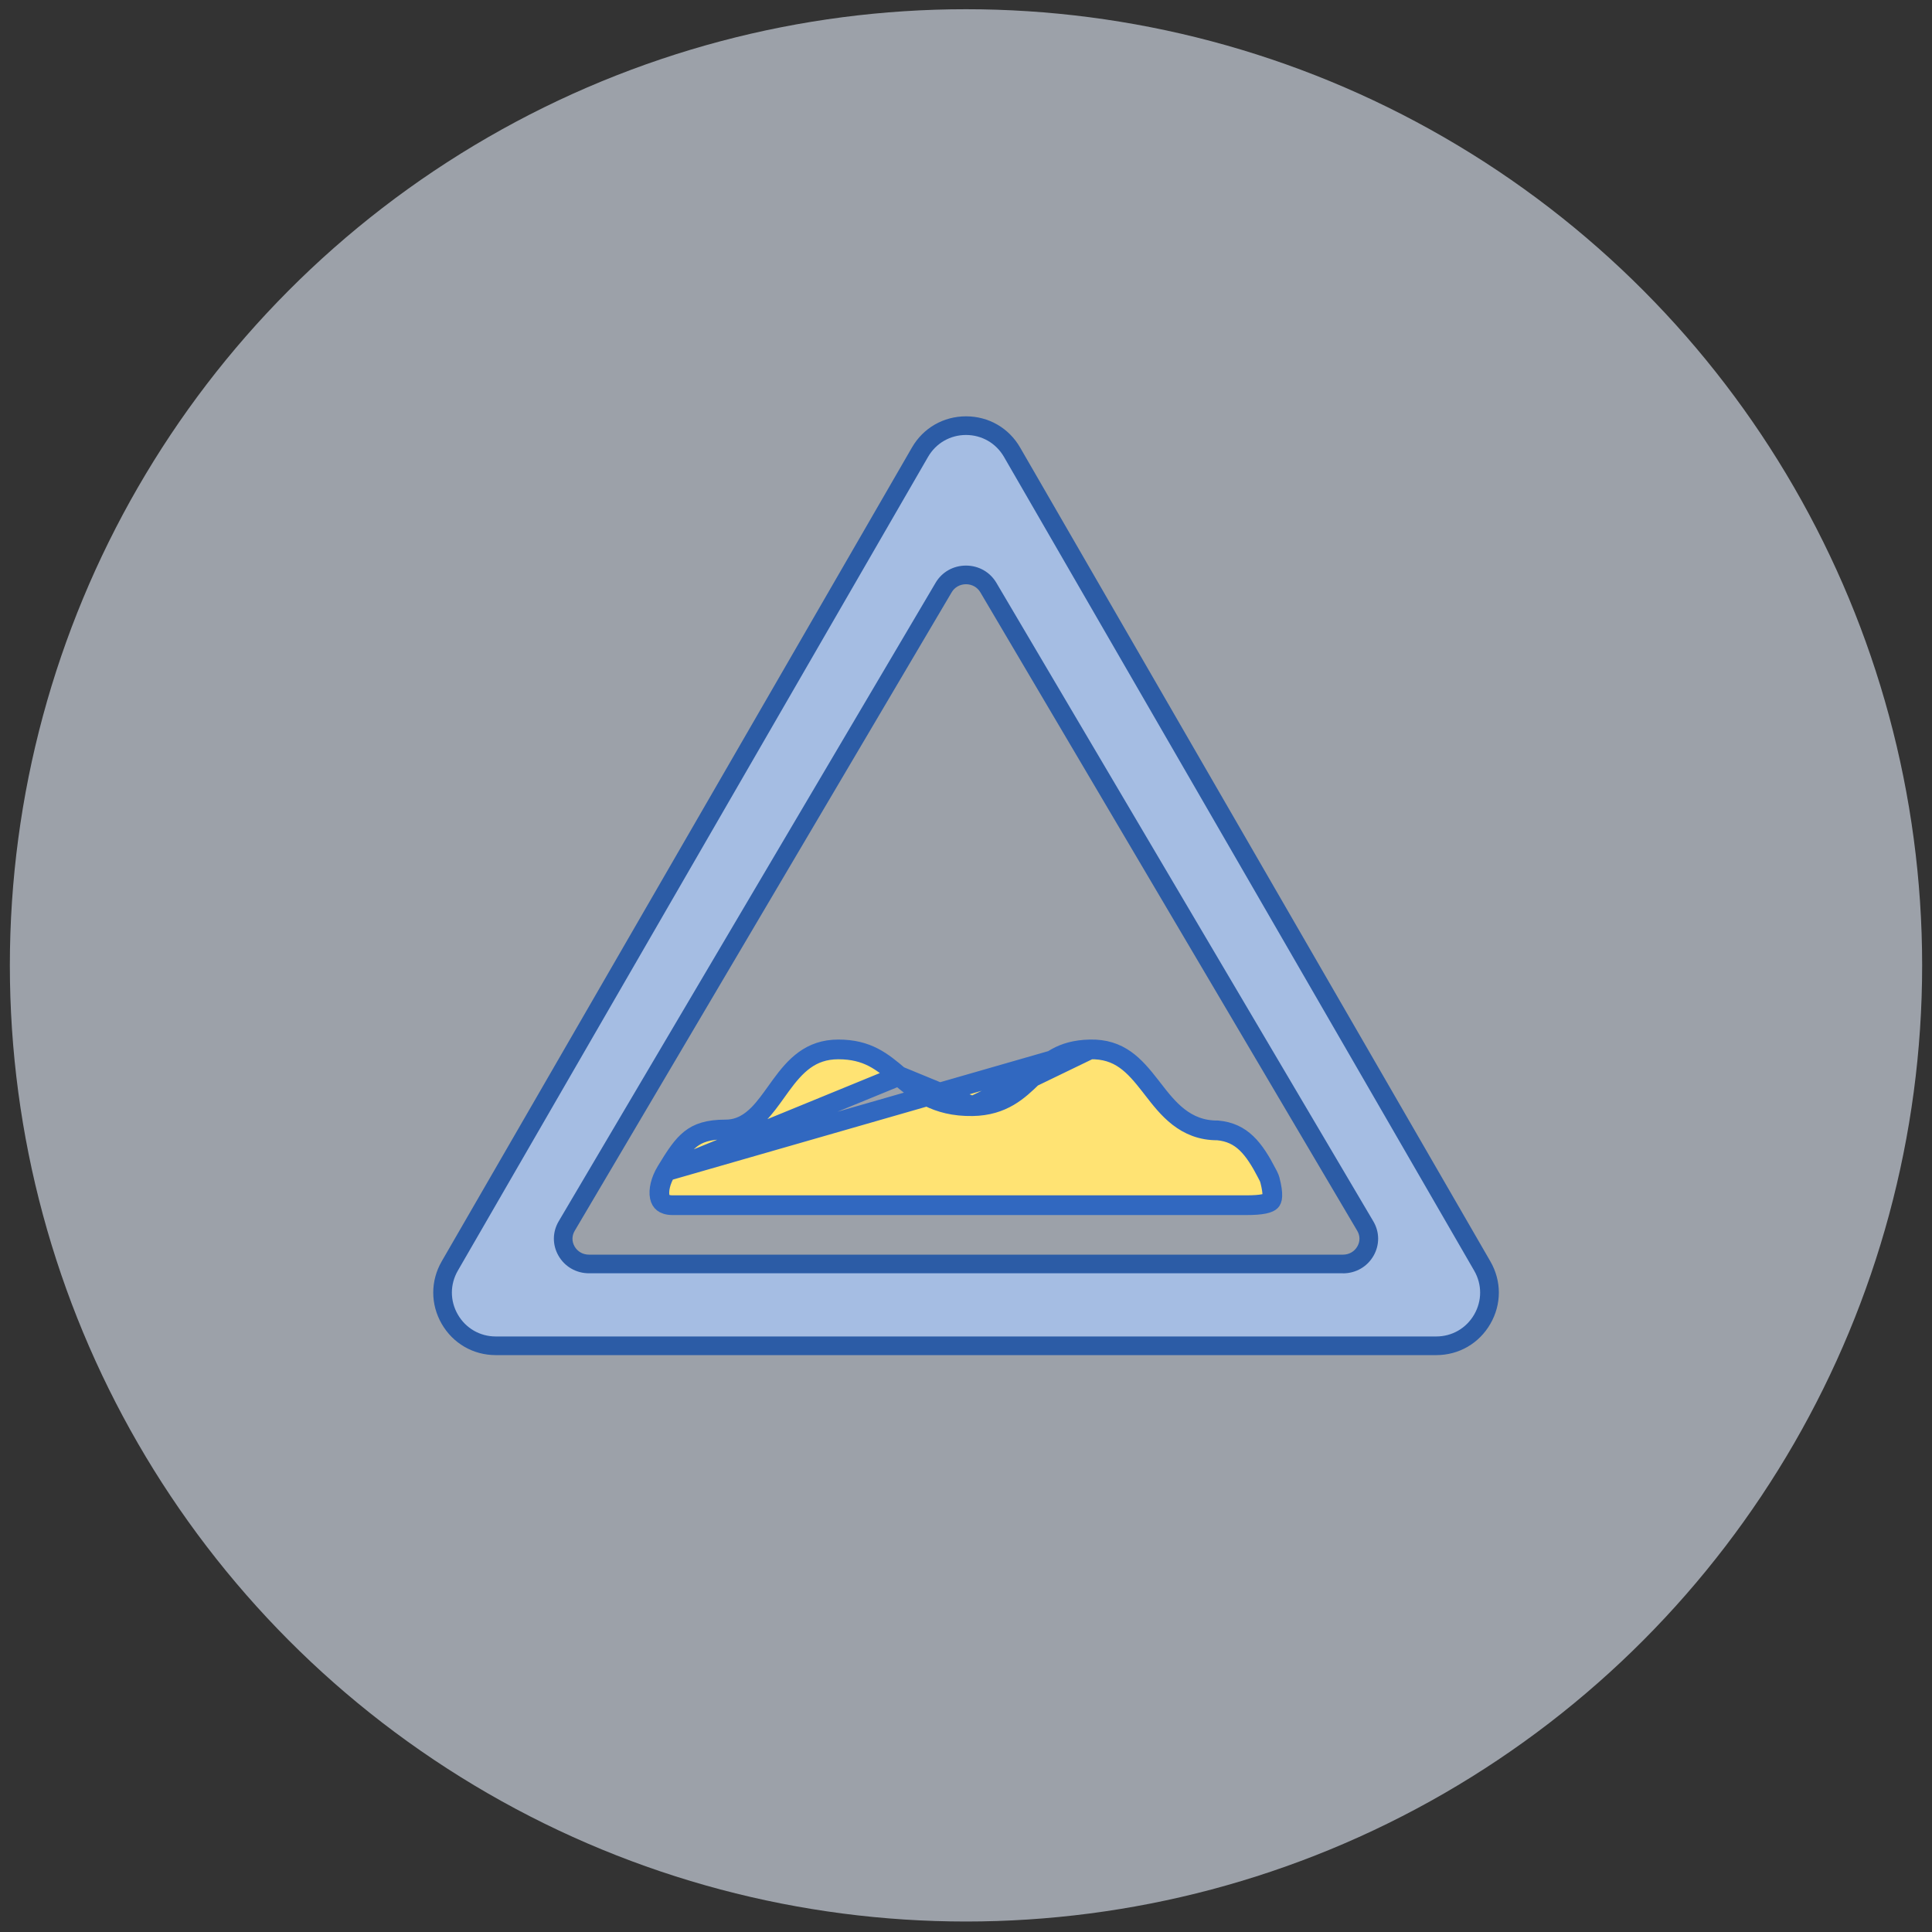
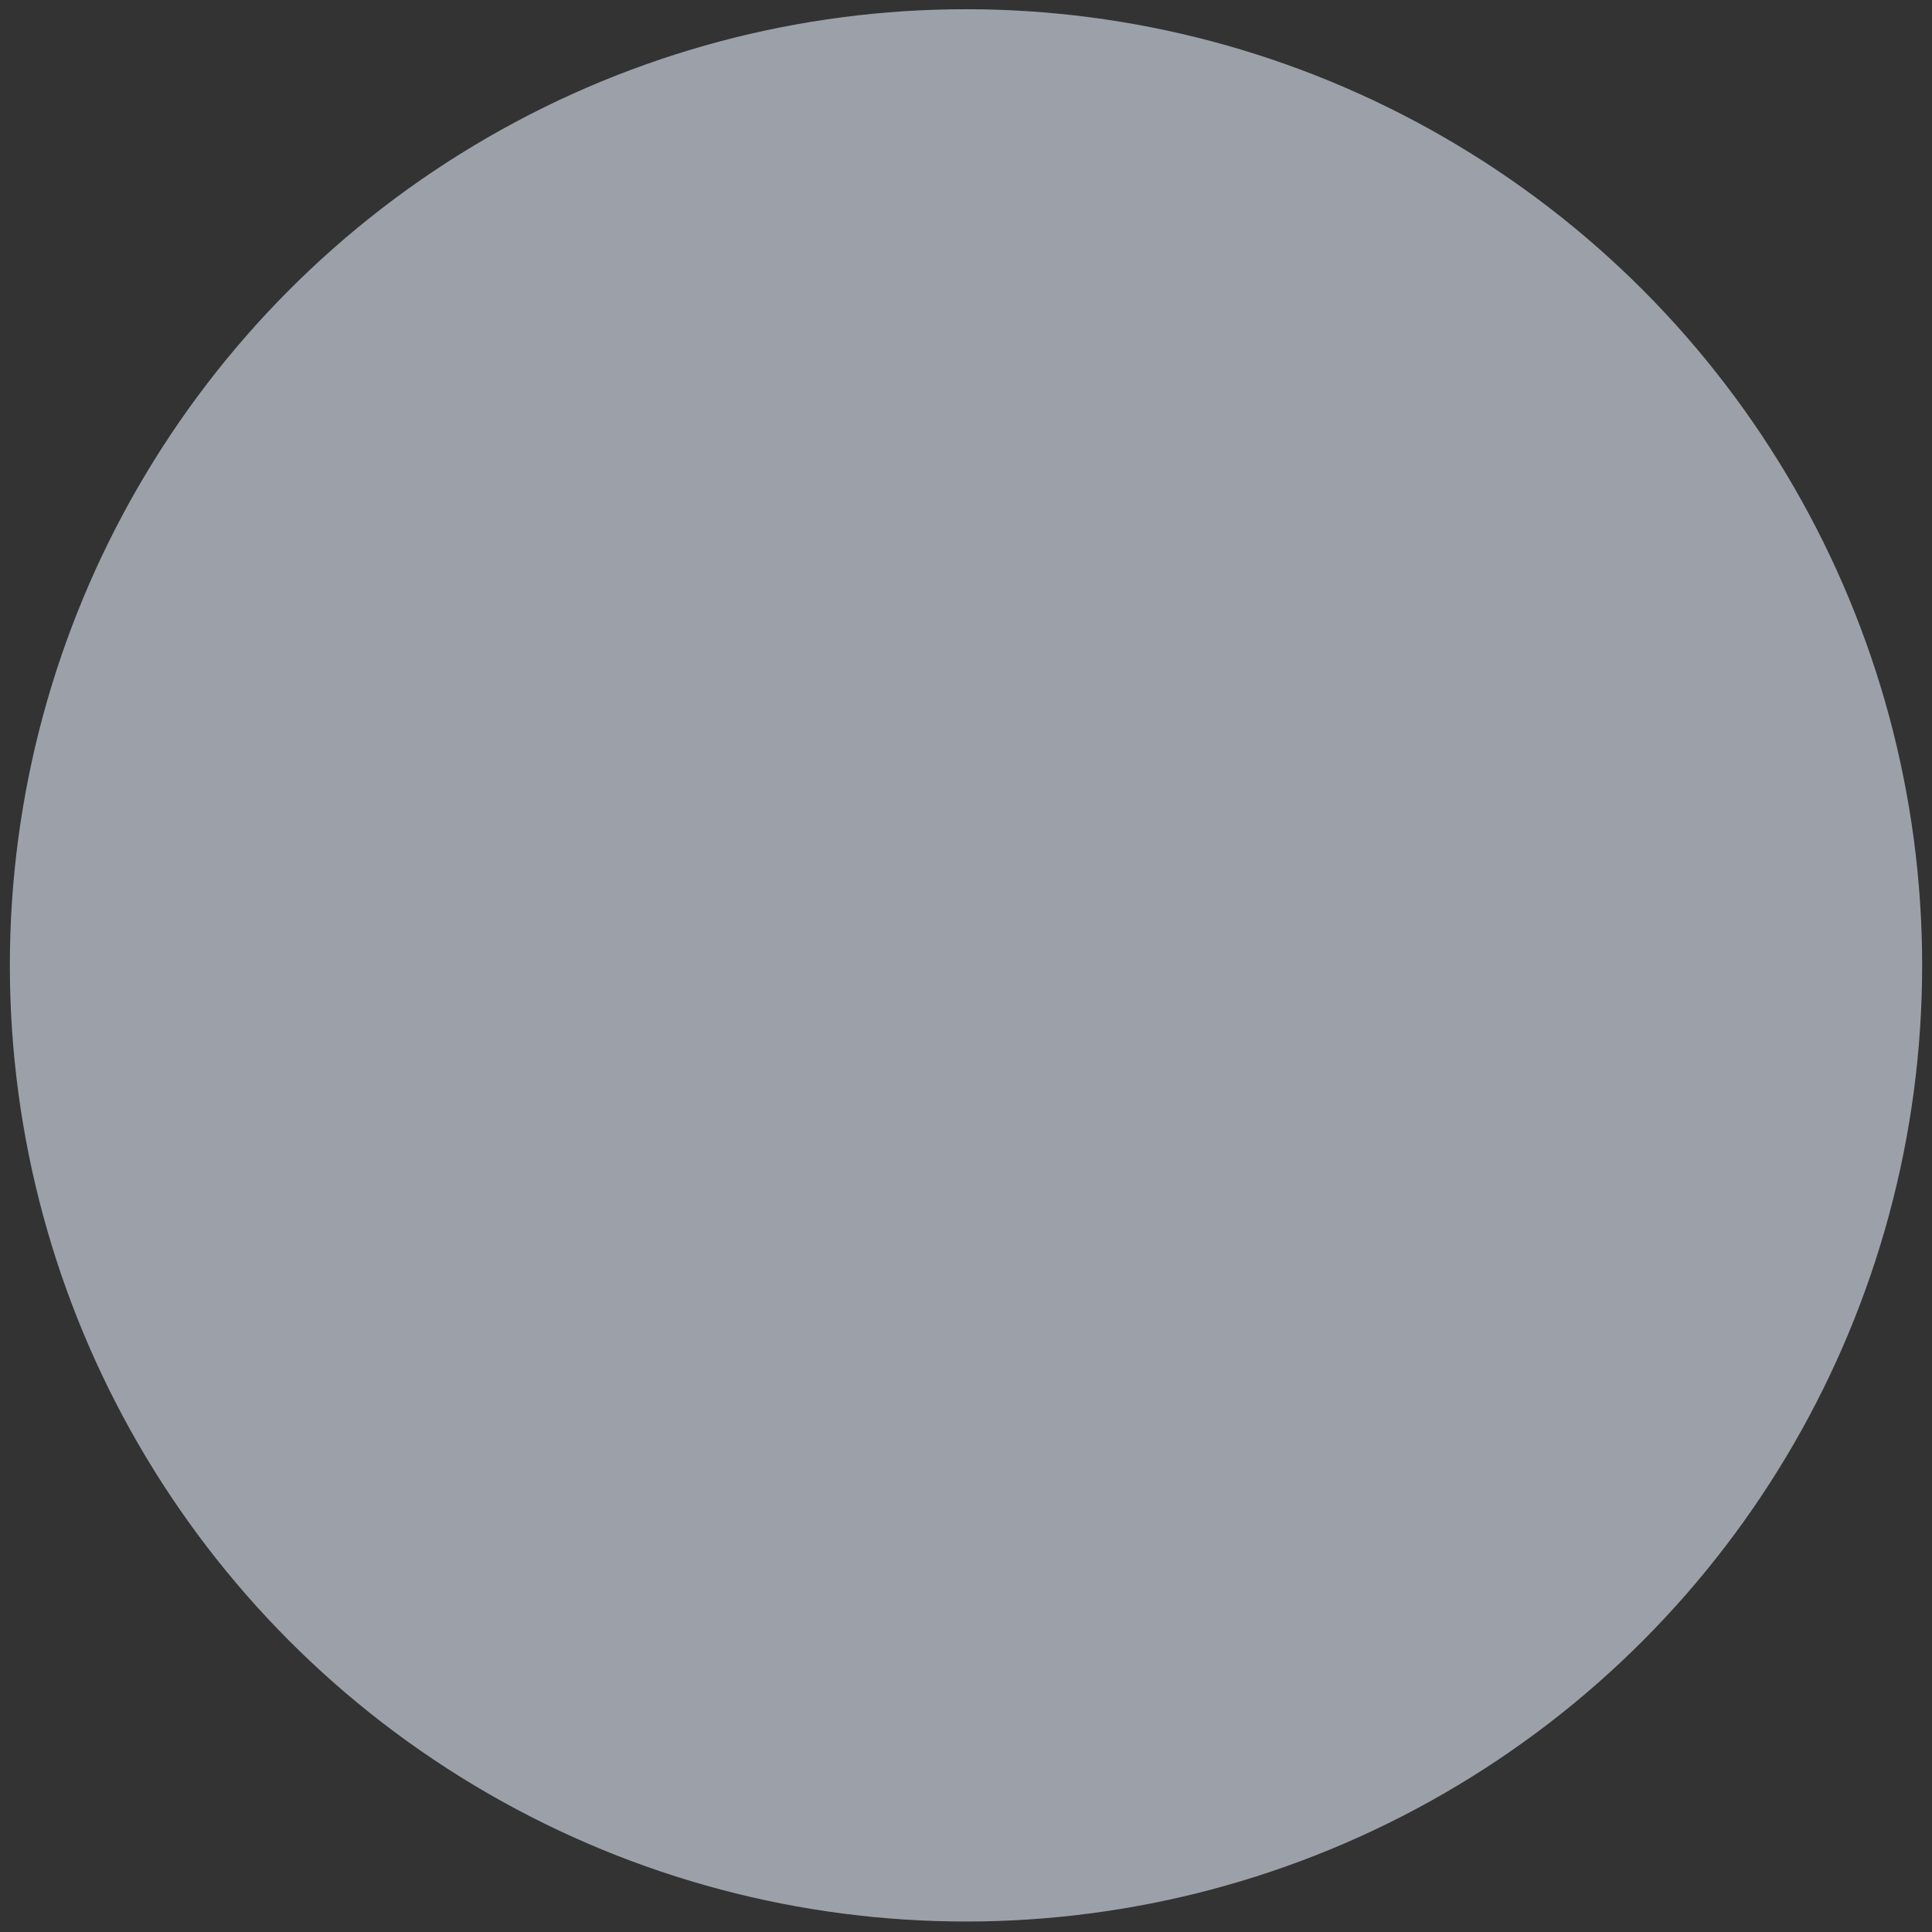
<svg xmlns="http://www.w3.org/2000/svg" width="98" height="98" viewBox="0 0 98 98" fill="none">
  <rect x="0" y="0" width="98" height="98" fill="#333333" stroke="none" />
  <circle cx="49" cy="48.968" r="48.5" fill="#E3EBF8" fill-opacity="0.6" />
  <g clip-path="url(#clip0_2234_2699)">
-     <path fill-rule="evenodd" clip-rule="evenodd" d="M51.334 22.938C50.297 21.142 47.704 21.142 46.664 22.938L22.814 64.218C21.776 66.017 23.071 68.265 25.149 68.265H72.851C74.927 68.265 76.224 66.017 75.187 64.218L51.334 22.938ZM50.134 29.802C49.63 28.949 48.37 28.949 47.867 29.802L28.744 62.195C28.241 63.048 28.869 64.117 29.879 64.117H68.122C69.129 64.117 69.76 63.051 69.256 62.195L50.134 29.802Z" fill="#A5BDE3" />
-     <path d="M72.852 68.738H25.149C24.003 68.738 22.977 68.144 22.405 67.152C21.833 66.159 21.833 64.975 22.405 63.982L46.257 22.702C46.829 21.709 47.855 21.118 49.002 21.118C50.148 21.118 51.174 21.709 51.746 22.702L75.598 63.982C76.172 64.975 76.172 66.159 75.598 67.152C75.026 68.144 74 68.738 72.854 68.738H72.852ZM49.002 22.064C48.198 22.064 47.477 22.48 47.075 23.175L23.223 64.455C22.821 65.152 22.821 65.982 23.223 66.679C23.625 67.376 24.346 67.792 25.149 67.792H72.852C73.655 67.792 74.376 67.376 74.778 66.679C75.18 65.982 75.18 65.152 74.778 64.455L50.926 23.175C50.524 22.48 49.803 22.064 48.999 22.064H49.002ZM68.122 64.587H29.879C29.227 64.587 28.645 64.251 28.326 63.691C28.014 63.145 28.019 62.495 28.338 61.952L47.458 29.561C47.779 29.015 48.356 28.689 48.999 28.689C49.642 28.689 50.216 29.015 50.54 29.561L69.663 61.954C69.982 62.495 69.987 63.145 69.675 63.694C69.356 64.254 68.774 64.59 68.122 64.59V64.587ZM48.999 29.635C48.694 29.635 48.422 29.788 48.273 30.044L29.151 62.434C29.004 62.684 29.002 62.97 29.144 63.223C29.293 63.486 29.567 63.642 29.877 63.642H68.119C68.429 63.642 68.703 63.486 68.852 63.223C68.996 62.973 68.994 62.684 68.847 62.434L49.727 30.044C49.576 29.788 49.304 29.635 49.002 29.635H48.999Z" fill="#2C5CA6" />
    <path d="M55.284 53.231L55.284 53.231C54.546 53.248 54.02 53.415 53.601 53.645C53.172 53.88 52.833 54.191 52.468 54.542C52.437 54.572 52.406 54.602 52.375 54.632C51.673 55.31 50.872 56.085 49.331 56.11L55.284 53.231ZM55.284 53.231C56.791 53.195 57.54 54.042 58.35 55.079C58.395 55.136 58.439 55.194 58.484 55.252C59.226 56.21 60.111 57.353 61.77 57.339C62.984 57.454 63.596 58.225 64.279 59.541V59.545L64.336 59.654C64.374 59.726 64.401 59.798 64.419 59.87L64.42 59.872C64.514 60.242 64.546 60.497 64.537 60.673C64.529 60.838 64.487 60.896 64.46 60.924C64.423 60.962 64.335 61.022 64.117 61.067C63.9 61.112 63.603 61.133 63.203 61.133H34.122C33.858 61.133 33.713 61.067 33.634 61.005C33.556 60.944 33.495 60.849 33.465 60.702C33.4 60.383 33.501 59.892 33.793 59.413L33.793 59.412M55.284 53.231L33.793 59.412M33.793 59.412C34.273 58.619 34.607 58.111 35.026 57.781C35.414 57.474 35.919 57.292 36.812 57.292C37.527 57.292 38.061 56.941 38.486 56.507C38.805 56.182 39.101 55.768 39.382 55.375C39.46 55.267 39.536 55.16 39.611 55.057C40.341 54.061 41.107 53.231 42.525 53.231C44.009 53.231 44.75 53.856 45.6 54.574M33.793 59.412L45.6 54.574M45.6 54.574C46.476 55.313 47.46 56.141 49.331 56.11L45.6 54.574Z" fill="#FFE373" stroke="#3168C0" />
  </g>
  <defs>
    <clipPath id="clip0_2234_2699">
-       <rect width="54.051" height="47.62" fill="white" transform="translate(21.974 21.118)" />
-     </clipPath>
+       </clipPath>
  </defs>
</svg>